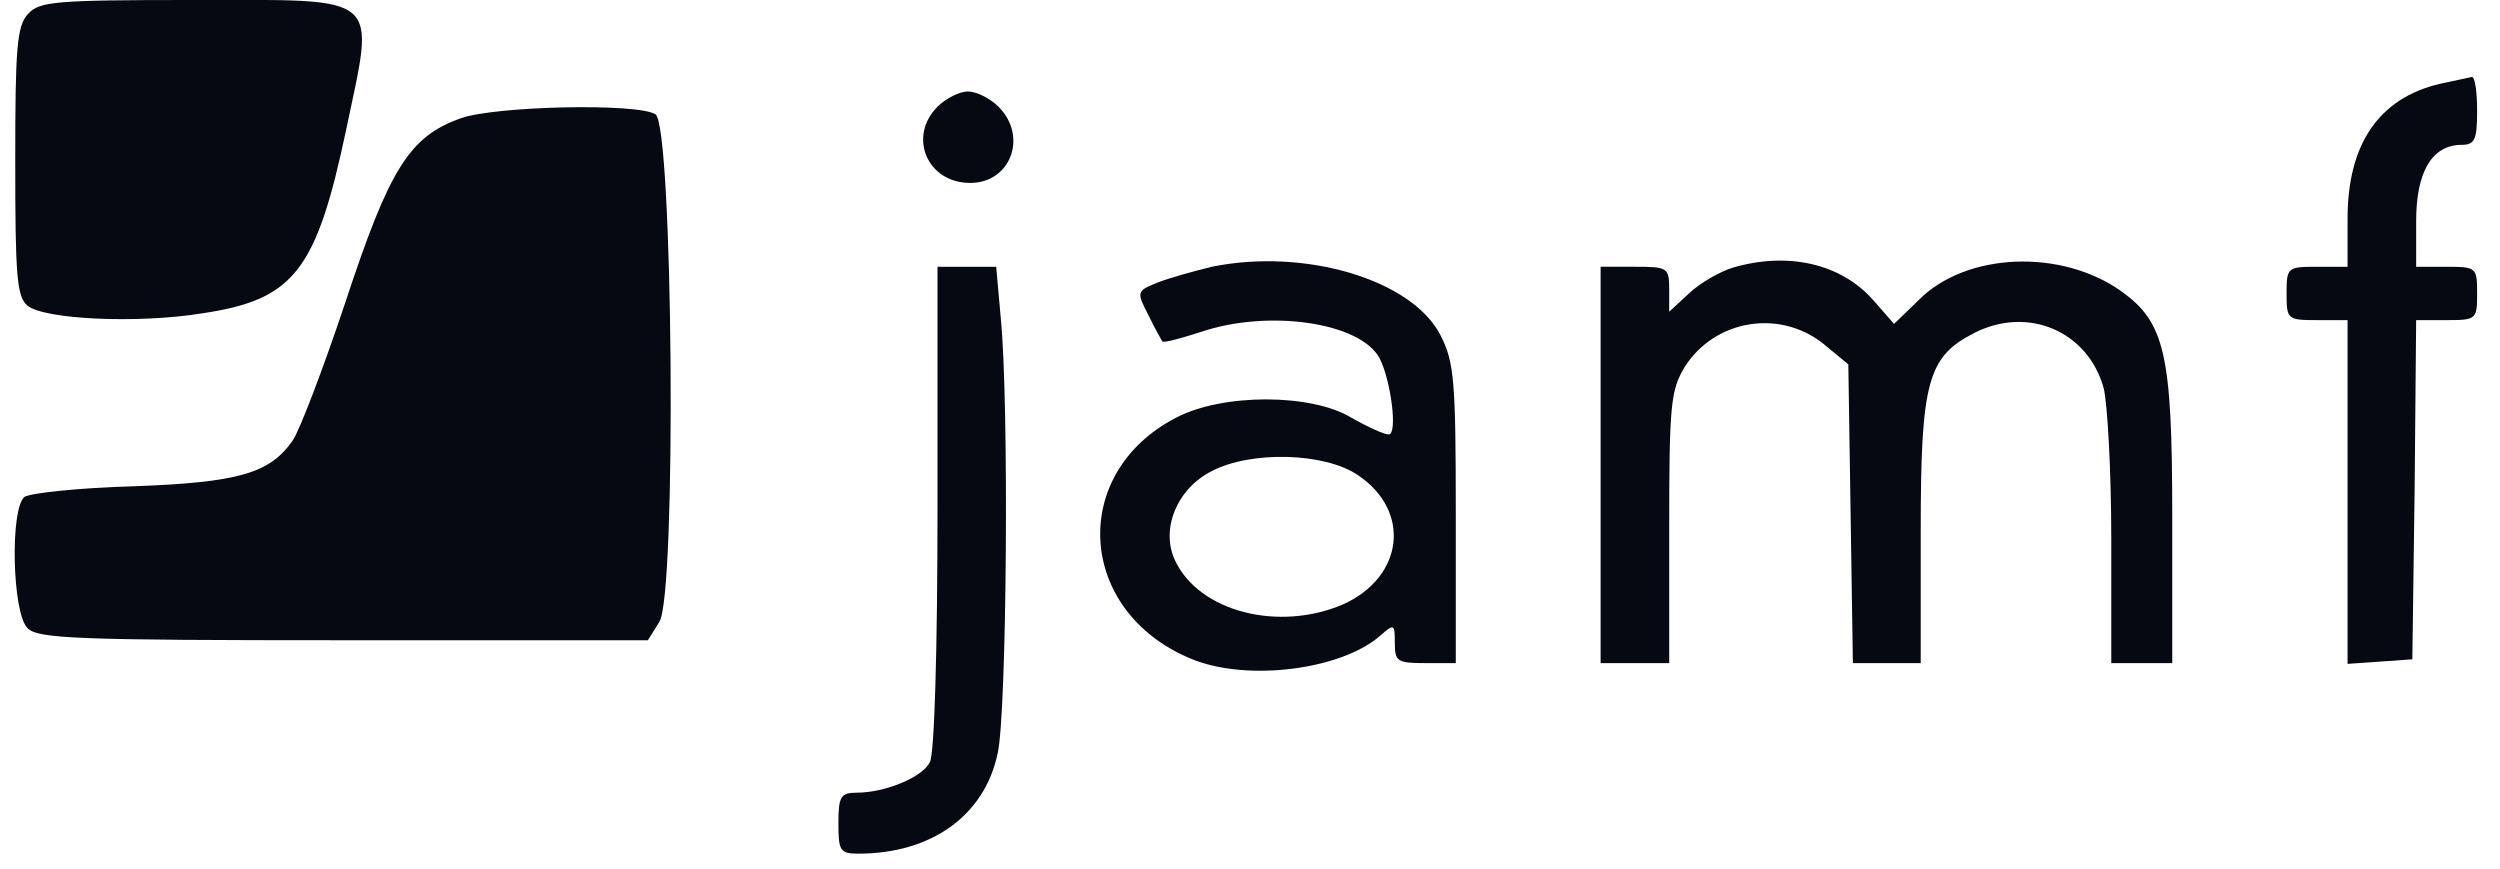
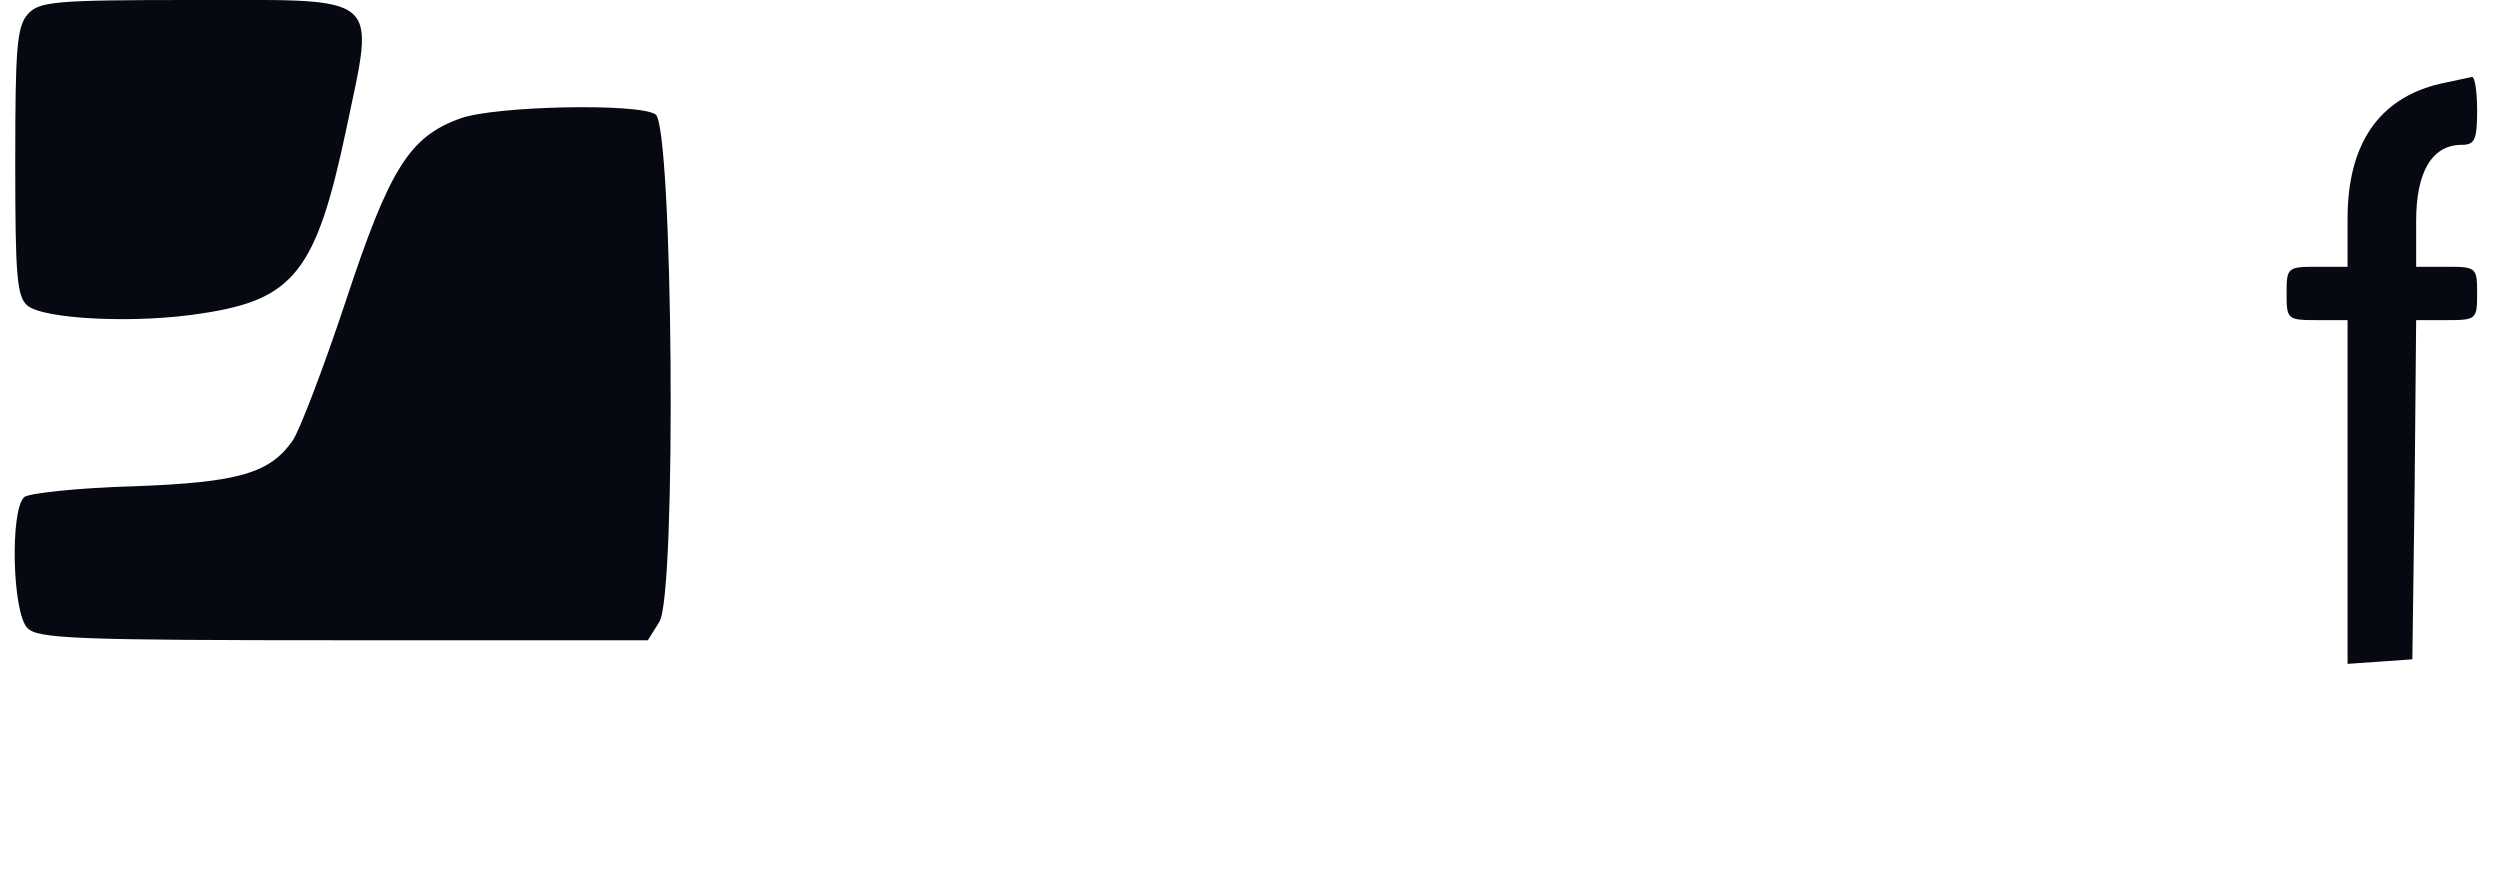
<svg xmlns="http://www.w3.org/2000/svg" version="1.0" width="328pt" height="114pt" viewBox="0 0 328 114" preserveAspectRatio="xMidYMid meet">
  <g transform="translate(0,114) scale(0.1,-0.1)" fill="#060911" stroke="none">
    <path d="M37 1122 c-15 -16 -17 -45 -17 -194 0 -150 2 -177 16 -189 22 -18 144 -24 230 -10 120 18 149 56 188 240 38 182 51 171 -204 171 -178 0 -198 -2 -213 -18z" />
    <path d="M3201 1030 c-80 -19 -121 -79 -121 -177 l0 -63 -40 0 c-39 0 -40 -1 -40 -35 0 -34 1 -35 40 -35 l40 0 0 -226 0 -225 43 3 42 3 3 223 2 222 40 0 c39 0 40 1 40 35 0 34 -1 35 -40 35 l-40 0 0 60 c0 65 21 100 60 100 17 0 20 7 20 45 0 25 -3 45 -7 44 -5 -1 -23 -5 -42 -9z" />
-     <path d="M1230 1000 c-39 -39 -14 -100 43 -100 53 0 76 61 37 100 -11 11 -29 20 -40 20 -11 0 -29 -9 -40 -20z" />
    <path d="M605 985 c-68 -24 -94 -66 -152 -242 -29 -87 -60 -168 -69 -181 -30 -43 -71 -55 -209 -60 -72 -2 -136 -9 -143 -14 -19 -16 -16 -152 4 -172 13 -14 65 -16 414 -16 l400 0 15 24 c23 35 18 652 -5 666 -23 15 -209 11 -255 -5z" />
-     <path d="M1590 790 c-25 -6 -57 -15 -72 -21 -27 -11 -27 -12 -11 -43 8 -17 17 -32 18 -34 2 -2 24 4 49 12 90 31 211 13 236 -34 15 -29 24 -100 12 -100 -6 0 -28 10 -49 22 -53 32 -169 32 -230 0 -141 -73 -130 -254 19 -316 73 -31 199 -15 250 31 17 15 18 14 18 -10 0 -25 3 -27 40 -27 l40 0 0 195 c0 175 -2 200 -20 235 -37 73 -178 115 -300 90z m191 -273 c71 -47 61 -134 -19 -170 -84 -36 -188 -10 -220 57 -20 41 2 95 48 118 52 27 148 24 191 -5z" />
-     <path d="M2274 789 c-17 -5 -43 -20 -57 -33 l-27 -25 0 29 c0 29 -2 30 -45 30 l-45 0 0 -260 0 -260 45 0 45 0 0 178 c0 160 2 180 20 210 40 64 129 78 187 27 l28 -23 3 -196 3 -196 45 0 44 0 0 173 c0 196 9 229 70 260 70 36 149 3 170 -72 5 -20 10 -109 10 -198 l0 -163 40 0 40 0 0 193 c0 214 -10 254 -67 295 -79 56 -204 51 -266 -12 l-32 -31 -28 32 c-42 47 -111 63 -183 42z" />
-     <path d="M1230 474 c0 -186 -4 -323 -10 -334 -10 -20 -59 -40 -96 -40 -21 0 -24 -5 -24 -40 0 -36 2 -40 26 -40 96 0 166 50 183 132 12 53 15 461 4 571 l-6 67 -38 0 -39 0 0 -316z" />
  </g>
</svg>